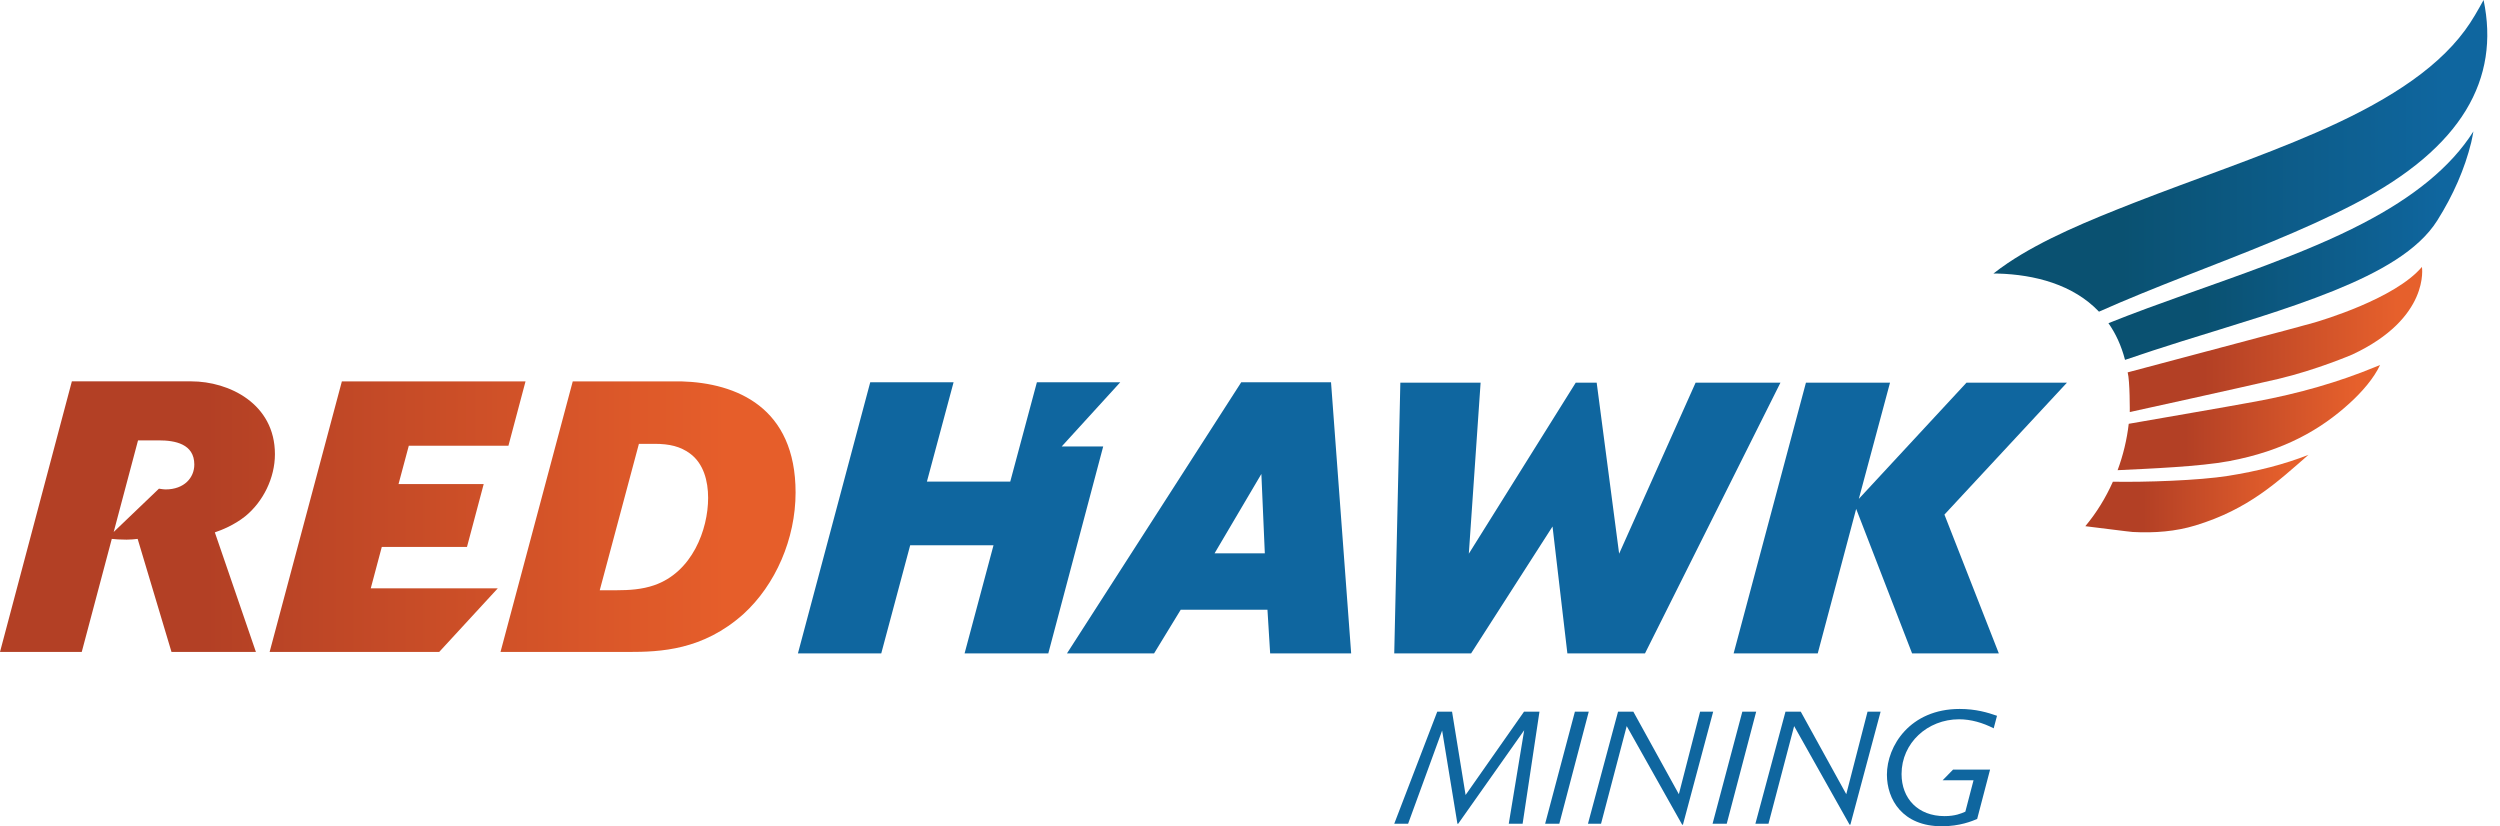
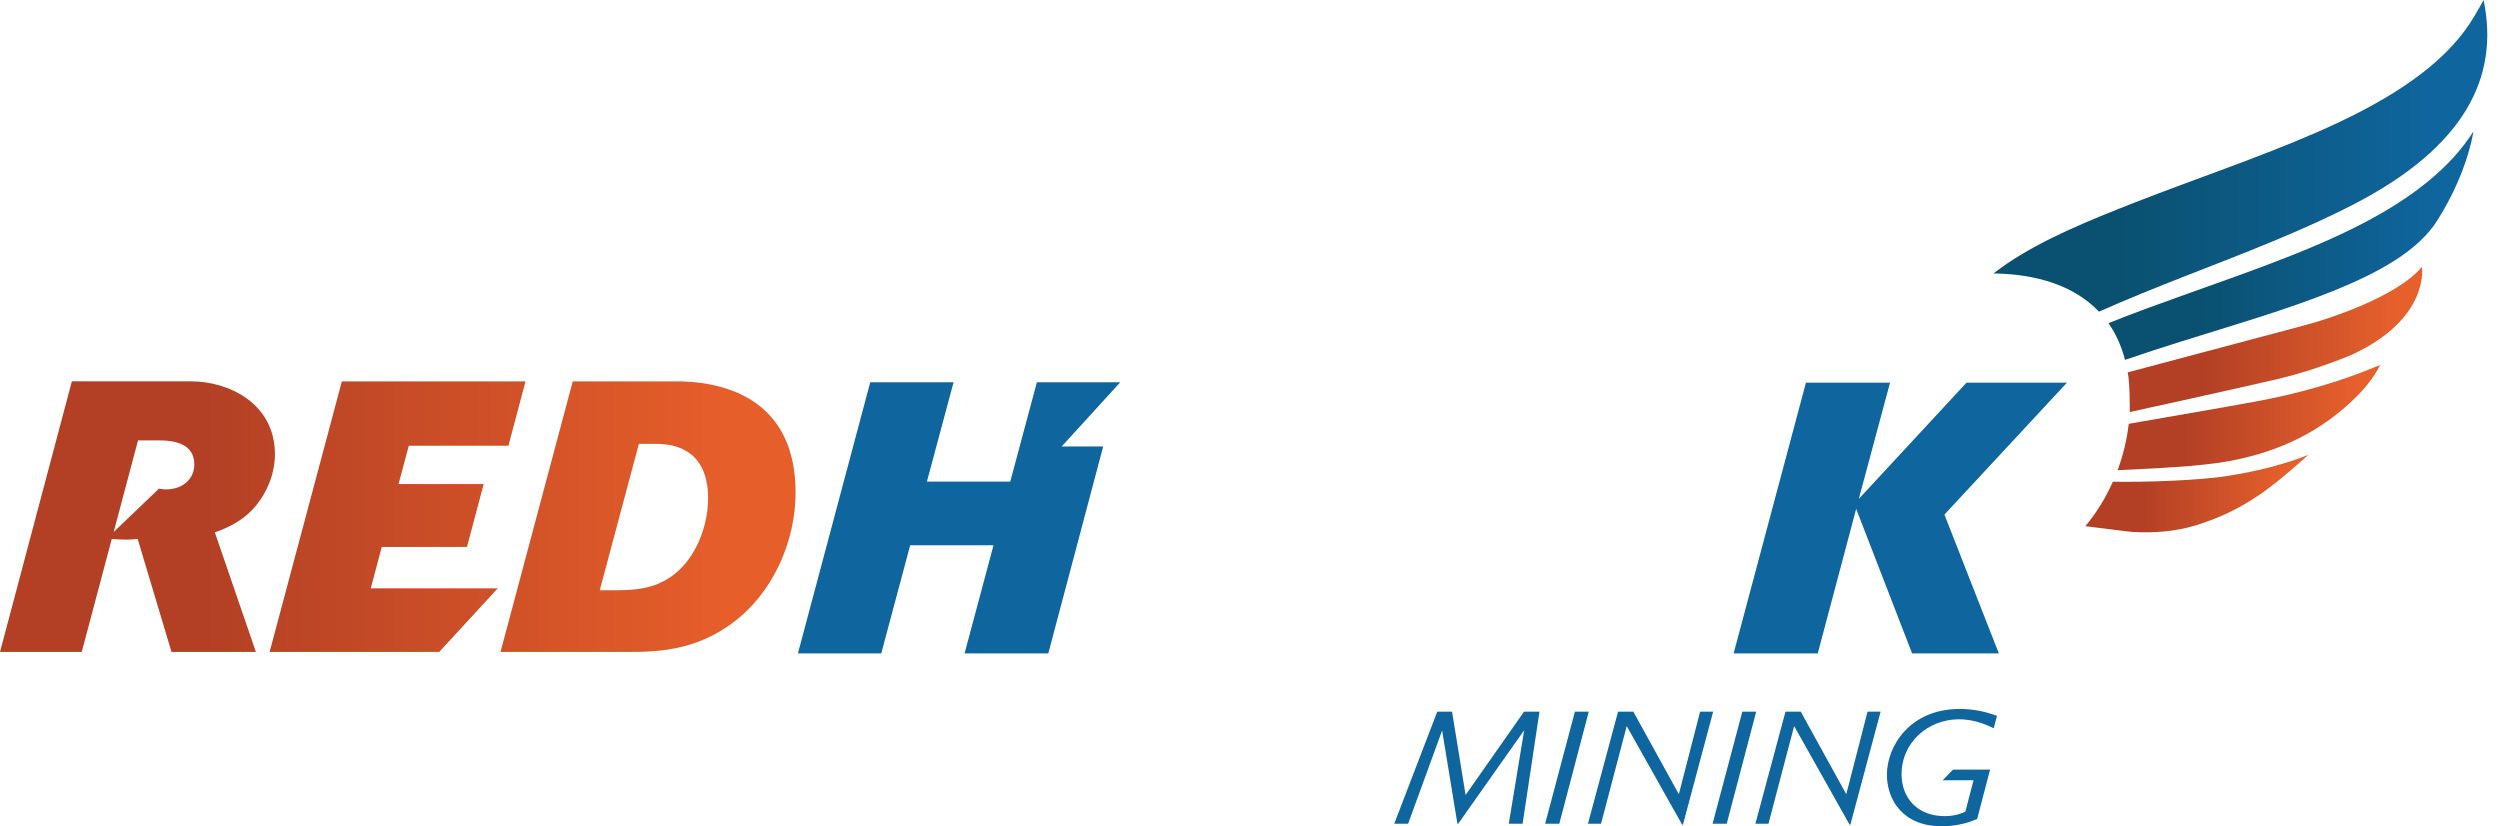
<svg xmlns="http://www.w3.org/2000/svg" width="236" height="78" viewBox="0 0 236 78" fill="none">
  <g clip-path="url(#clip0_1_1116)">
    <path d="M143.869 67.18L138.352 75.047L137.074 67.18H135.677L131.617 77.76H132.925L136.137 68.963L137.58 77.76H137.654L143.883 68.934L142.427 77.76H143.735L145.326 67.18H143.869Z" fill="#0F669F" />
    <path d="M148.671 67.18L145.861 77.76H147.199L149.979 67.18H148.671Z" fill="#0F669F" />
    <path d="M160.49 67.18L158.484 74.973L154.186 67.18H152.744L149.904 77.76H151.138L153.562 68.543L158.796 77.85H158.87L161.724 67.18H160.49Z" fill="#0F669F" />
    <path d="M164.476 67.18L161.666 77.76H163.004L165.784 67.18H164.476Z" fill="#0F669F" />
    <path d="M176.296 67.18L174.288 74.973L169.992 67.18H168.55L165.709 77.76H166.944L169.367 68.543L174.601 77.85H174.675L177.53 67.18H176.296Z" fill="#0F669F" />
    <path d="M187.863 72.65L186.644 77.311C186.182 77.506 185.008 78 183.313 78C179.581 78 178.125 75.453 178.125 73.129C178.125 70.433 180.296 66.925 184.993 66.925C186.539 66.925 187.654 67.27 188.517 67.57L188.205 68.754C187.179 68.23 186.064 67.901 184.935 67.901C181.961 67.901 179.507 70.132 179.507 73.07C179.507 75.378 181.053 77.041 183.566 77.041C184.578 77.041 185.156 76.787 185.529 76.621L186.302 73.654H183.388L184.369 72.65H187.863Z" fill="#0F669F" />
    <path d="M105.749 36.089H97.882L95.367 45.465H87.5L90.017 36.089H82.15L75.324 61.682H83.19L85.921 51.474H93.787L91.056 61.682H98.959L104.142 42.145H100.225L105.749 36.089Z" fill="#0F669F" />
-     <path d="M114.655 52.233L119.073 44.741L119.399 52.233H114.655ZM125.649 36.088H117.171L100.721 61.682H108.944L111.461 57.557H119.648L119.902 61.682H127.55L125.649 36.088Z" fill="#0F669F" />
-     <path d="M160.065 36.124L152.846 52.269L150.727 36.124H148.75L138.657 52.269L139.769 36.124H132.192L131.617 61.682H138.871L146.559 49.701L147.96 61.682H155.287L168.074 36.124H160.065Z" fill="#0F669F" />
    <path d="M195.119 36.124H185.637L175.473 47.093L178.418 36.124H170.481L163.654 61.682H171.595L175.223 48.038L180.502 61.682H188.69L183.554 48.577L195.119 36.124Z" fill="#0F669F" />
    <path d="M23.152 48.736C24.84 47.362 25.953 45.118 25.953 42.875C25.953 38.099 21.609 36 18.055 36H6.784L0 61.543H7.717L10.553 50.871C10.876 50.906 11.306 50.943 11.953 50.943C12.384 50.943 12.67 50.906 12.994 50.871L16.189 61.543H24.158L20.281 50.255C20.927 50.039 22.111 49.568 23.152 48.736ZM15.614 46.203C15.399 46.203 15.326 46.167 15.004 46.131L10.732 50.219L13.03 41.572H15.004C16.512 41.572 18.343 41.898 18.343 43.852C18.343 45.081 17.409 46.203 15.614 46.203ZM35 55.538H46.99L41.461 61.543H25.452L32.273 36.001H49.61L47.995 42.079H38.59L37.621 45.697H45.661L44.083 51.63H36.041L35 55.538ZM64.298 36.001H54.068L47.248 61.544H59.309C62.324 61.544 66.344 61.399 70.185 57.962C73.201 55.212 75.103 50.871 75.103 46.493C75.103 38.461 69.54 36.146 64.298 36.001ZM61.75 55.248C60.601 55.646 59.381 55.719 58.232 55.719H56.616L60.313 41.898H61.786C63.221 41.898 64.227 42.151 65.124 42.803C66.417 43.743 66.847 45.407 66.847 46.999C66.847 50.002 65.34 54.018 61.75 55.248Z" fill="url(#paint0_linear_1_1116)" />
    <path d="M234.45 7.24389e-06C233.913 0.969 233.382 1.932 232.692 2.866C229.781 6.821 224.721 9.869 218.666 12.507C213.188 14.895 207.189 16.901 201.491 19.129C197.155 20.827 192.881 22.582 189.522 24.844C189.046 25.164 188.603 25.492 188.176 25.824H188.584C192.084 25.921 195.707 26.859 198.144 29.421C200.791 28.241 203.557 27.134 206.347 26.04C211.842 23.887 217.4 21.784 222.307 19.225C232.5 13.926 235.999 7.425 234.45 7.24389e-06Z" fill="url(#paint1_linear_1_1116)" />
    <path d="M223.071 21.077C220.255 22.547 217.151 23.824 213.946 25.032C209.019 26.893 203.862 28.577 199.037 30.507C199.715 31.474 200.251 32.62 200.603 33.972C202.356 33.368 204.145 32.794 205.946 32.223C210.814 30.696 215.795 29.265 220.317 27.442C224.642 25.687 228.294 23.647 230.075 20.821C231.59 18.411 232.67 15.949 233.286 13.431C233.371 13.089 233.422 12.747 233.49 12.405C231.359 15.784 227.786 18.627 223.071 21.077Z" fill="url(#paint2_linear_1_1116)" />
    <path d="M200.852 35.152C200.852 35.152 212.581 32.028 213.073 31.901C213.566 31.773 217.87 30.633 218.495 30.444C219.12 30.256 226.082 28.21 228.63 25.197C228.63 25.197 229.431 30.025 222.056 33.468C222.056 33.468 218.651 34.93 215.031 35.778C211.41 36.626 201.051 38.897 201.051 38.897C201.051 38.897 201.072 35.98 200.852 35.152Z" fill="url(#paint3_linear_1_1116)" />
    <path d="M224.186 34.656C220.777 36.063 217.028 37.146 212.963 37.898C209.374 38.558 204.623 39.36 200.953 40.007C200.78 41.508 200.423 42.983 199.902 44.385C202.895 44.243 207.668 44.045 210.408 43.534C215.626 42.559 219.097 40.531 221.811 38.058C222.998 36.975 224.092 35.708 224.68 34.454C224.186 34.656 224.259 34.627 224.186 34.656Z" fill="url(#paint4_linear_1_1116)" />
    <path d="M210.351 44.919C207.559 45.363 202.487 45.53 199.456 45.474C198.776 47.003 197.9 48.42 196.864 49.662C196.864 49.666 196.861 49.671 196.861 49.674C201.316 50.218 200.966 50.195 201.316 50.218C203.403 50.332 205.404 50.166 207.247 49.602C212.29 48.069 215.015 45.465 217.921 42.935C215.608 43.847 213.104 44.48 210.351 44.919Z" fill="url(#paint5_linear_1_1116)" />
  </g>
  <defs>
    <linearGradient id="paint0_linear_1_1116" x1="0" y1="48.772" x2="75.103" y2="48.772" gradientUnits="userSpaceOnUse">
      <stop stop-color="#B34025" />
      <stop offset="0.259" stop-color="#B34025" />
      <stop offset="0.913" stop-color="#E65E2A" />
      <stop offset="1" stop-color="#E65E2A" />
    </linearGradient>
    <linearGradient id="paint1_linear_1_1116" x1="188.176" y1="14.71" x2="234.801" y2="14.71" gradientUnits="userSpaceOnUse">
      <stop stop-color="#0A5171" />
      <stop offset="0.259" stop-color="#0A5171" />
      <stop offset="0.913" stop-color="#0F669F" />
      <stop offset="1" stop-color="#0F669F" />
    </linearGradient>
    <linearGradient id="paint2_linear_1_1116" x1="199.037" y1="23.189" x2="233.49" y2="23.189" gradientUnits="userSpaceOnUse">
      <stop stop-color="#0A5171" />
      <stop offset="0.259" stop-color="#0A5171" />
      <stop offset="0.913" stop-color="#0F669F" />
      <stop offset="1" stop-color="#0F669F" />
    </linearGradient>
    <linearGradient id="paint3_linear_1_1116" x1="200.852" y1="32.047" x2="228.655" y2="32.047" gradientUnits="userSpaceOnUse">
      <stop stop-color="#B34025" />
      <stop offset="0.259" stop-color="#B34025" />
      <stop offset="0.913" stop-color="#E6602C" />
      <stop offset="1" stop-color="#E6602C" />
    </linearGradient>
    <linearGradient id="paint4_linear_1_1116" x1="199.902" y1="39.419" x2="224.68" y2="39.419" gradientUnits="userSpaceOnUse">
      <stop stop-color="#B34025" />
      <stop offset="0.259" stop-color="#B34025" />
      <stop offset="0.913" stop-color="#E6602C" />
      <stop offset="1" stop-color="#E6602C" />
    </linearGradient>
    <linearGradient id="paint5_linear_1_1116" x1="196.861" y1="46.593" x2="217.921" y2="46.593" gradientUnits="userSpaceOnUse">
      <stop stop-color="#B34025" />
      <stop offset="0.259" stop-color="#B34025" />
      <stop offset="0.913" stop-color="#E6602C" />
      <stop offset="1" stop-color="#E6602C" />
    </linearGradient>
    <clipPath id="clip0_1_1116">
      <rect width="236" height="78" fill="white" />
    </clipPath>
  </defs>
</svg>